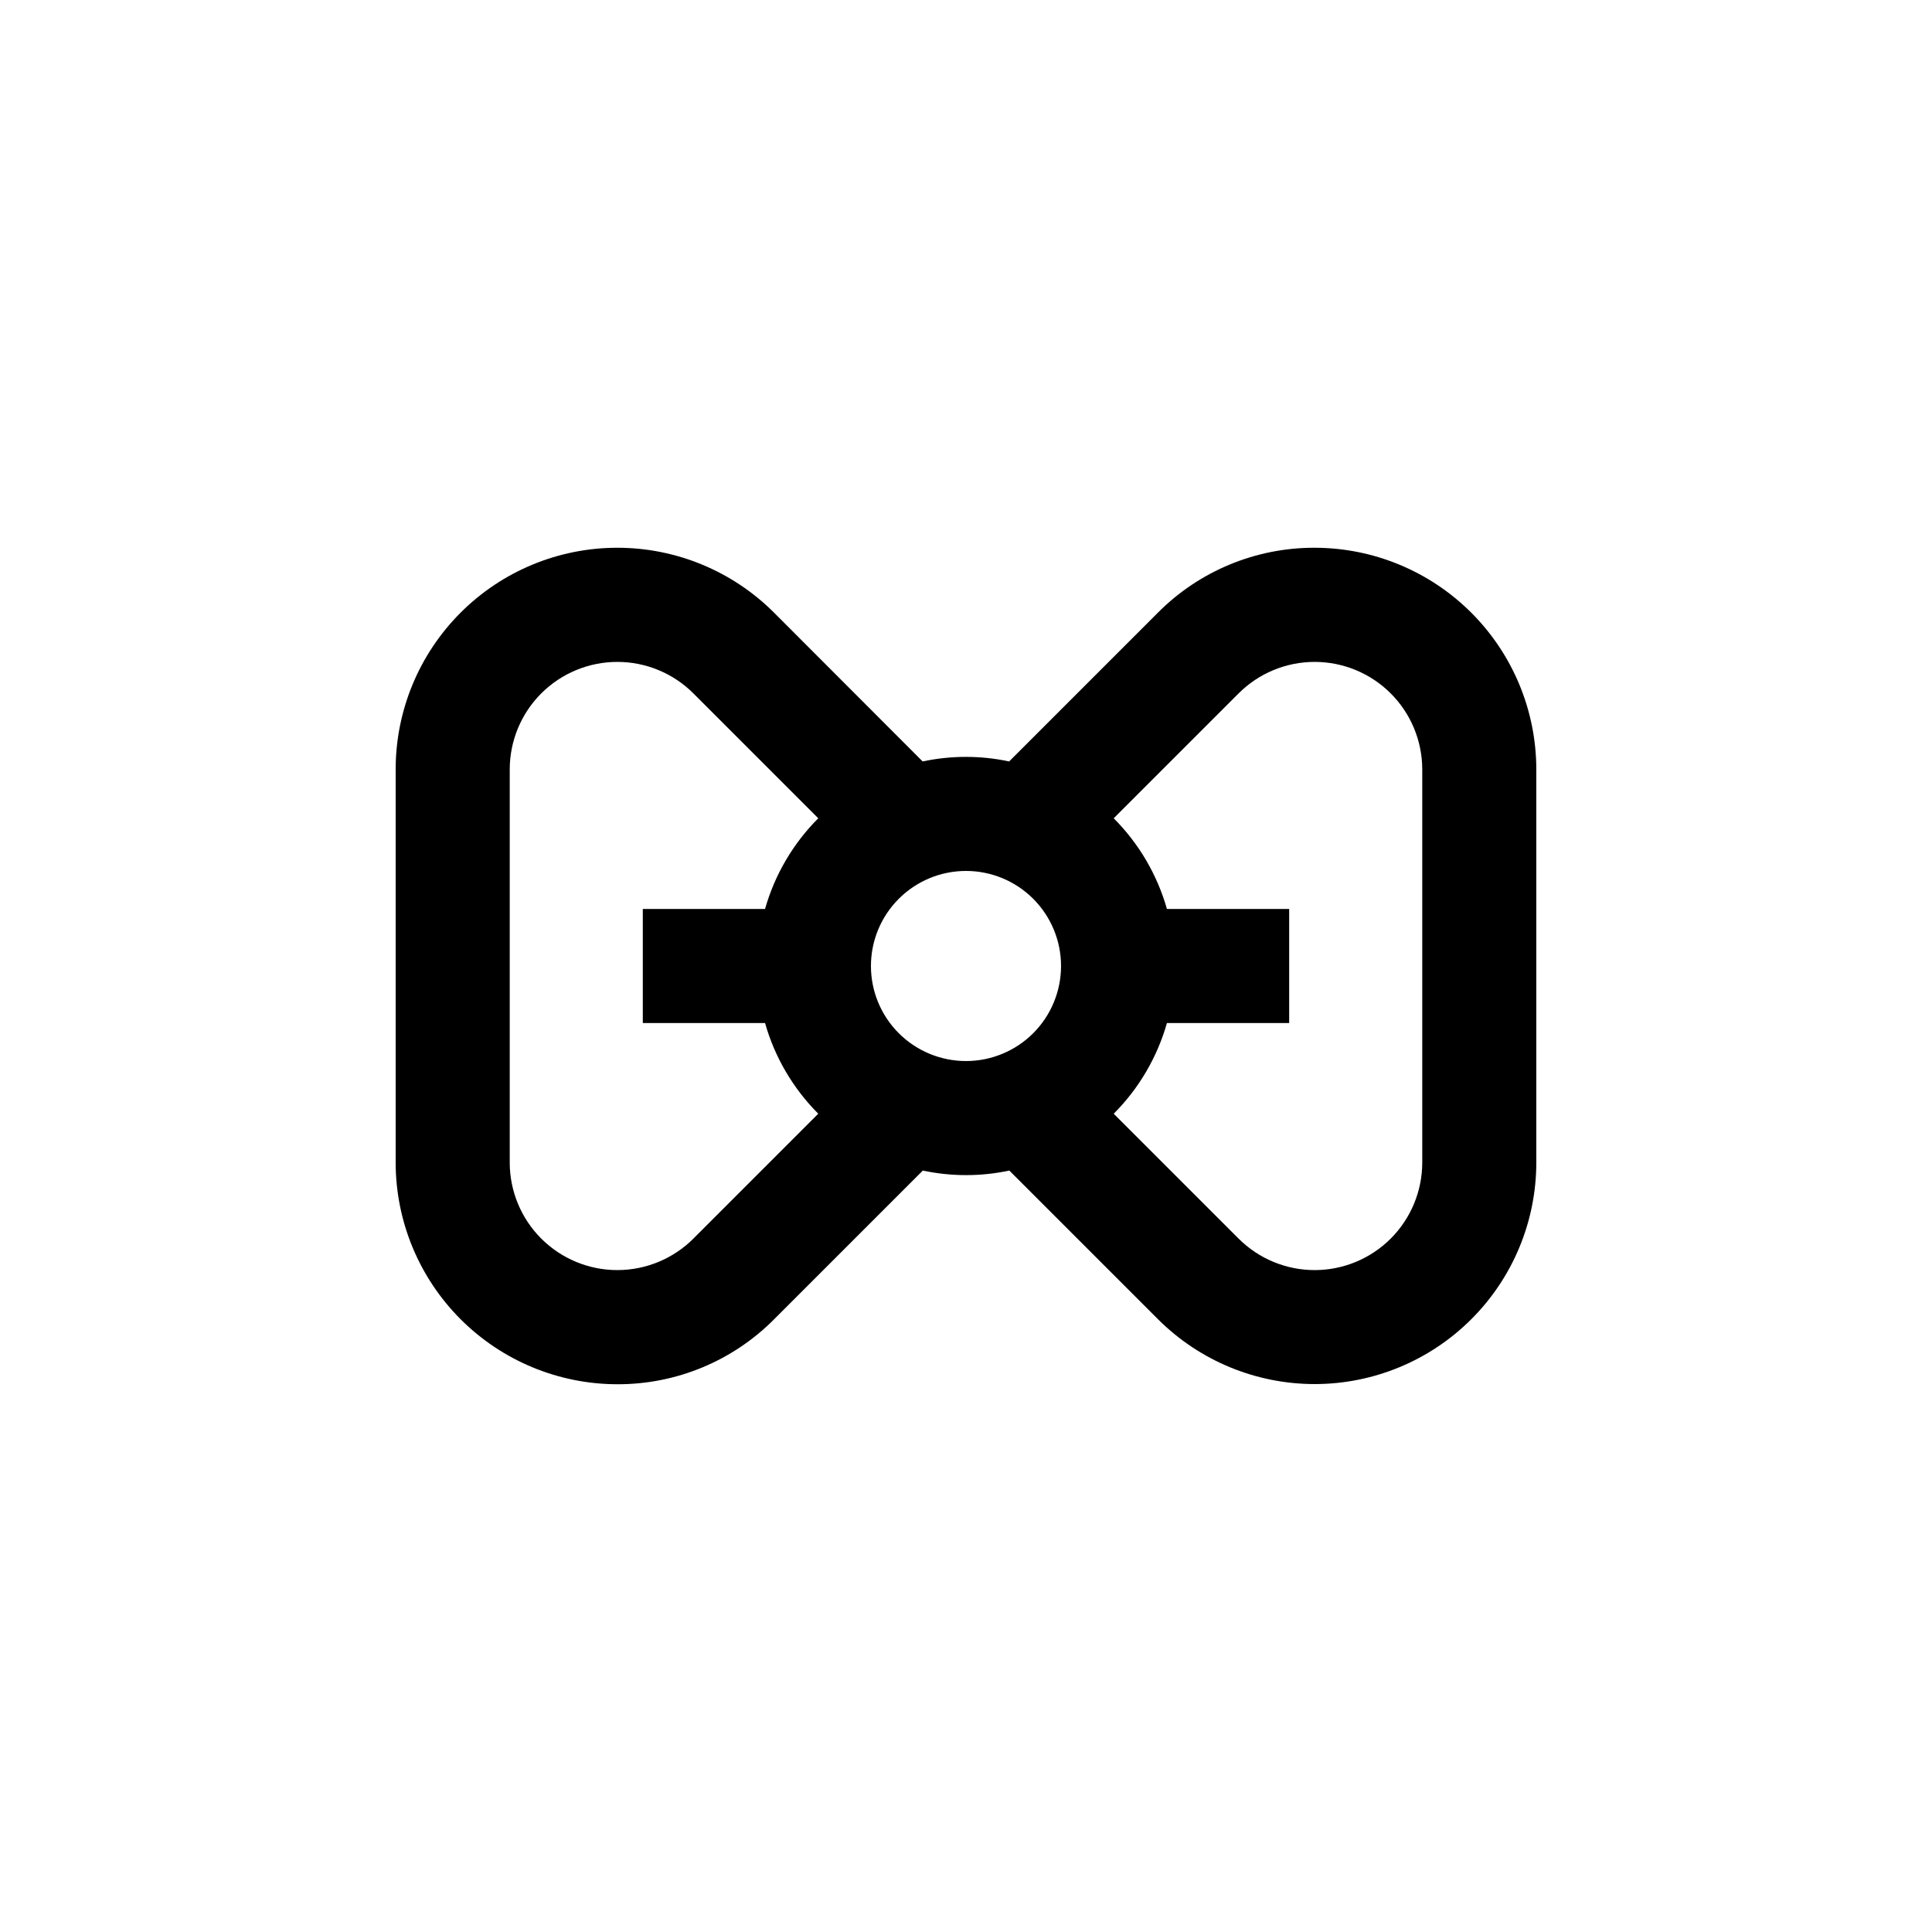
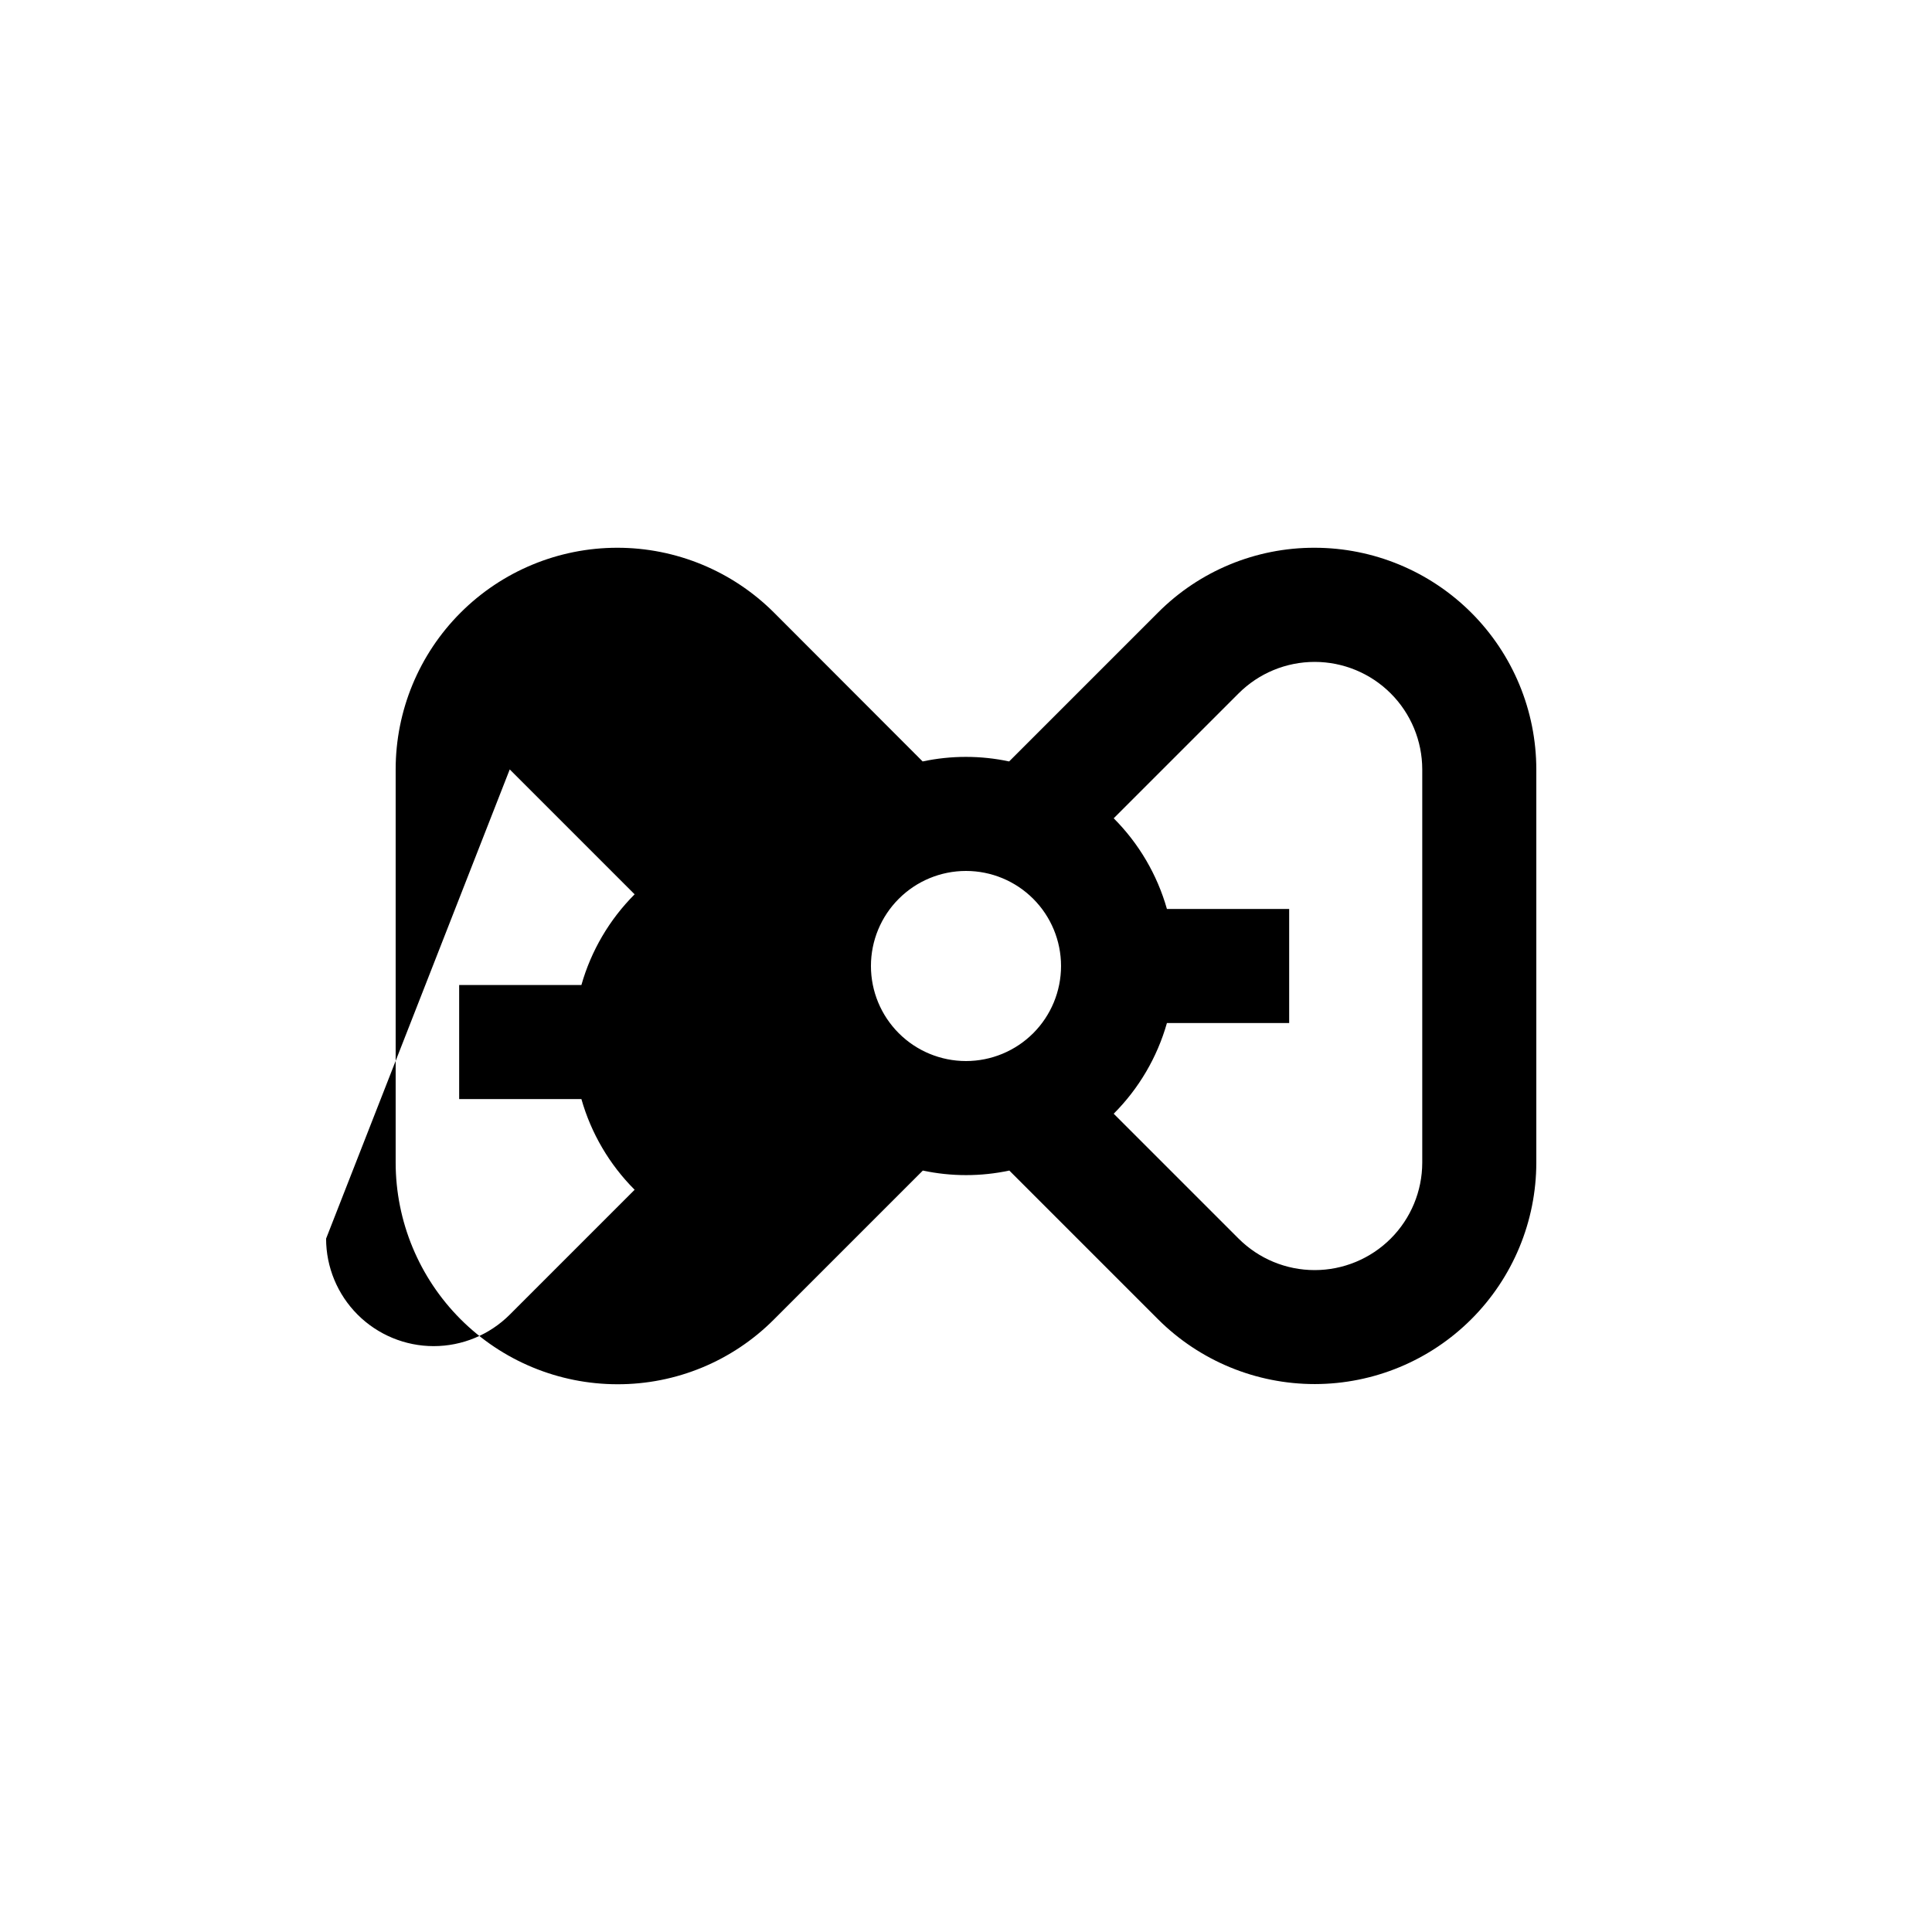
<svg xmlns="http://www.w3.org/2000/svg" fill="#000000" width="800px" height="800px" version="1.1" viewBox="144 144 512 512">
-   <path d="m307.6 510.84c15.574 0.047 30.523-6.141 41.512-17.18l39.449-39.449c7.555 1.609 15.367 1.609 22.922 0l39.449 39.449c11.023 10.984 25.957 17.145 41.52 17.133 15.559-0.016 30.48-6.203 41.484-17.211 11.004-11.004 17.191-25.922 17.203-41.484v-104.19c-0.012-15.578-6.207-30.512-17.219-41.523-11.016-11.016-25.949-17.211-41.523-17.223-15.578-0.043-30.527 6.141-41.516 17.18l-39.449 39.449c-7.555-1.609-15.367-1.609-22.922 0l-39.398-39.449c-11.02-11.008-25.961-17.188-41.535-17.18-15.578 0.004-30.516 6.195-41.527 17.215-11.012 11.016-17.195 25.953-17.195 41.531v104.19c0.012 15.574 6.207 30.508 17.219 41.523 11.016 11.012 25.949 17.207 41.527 17.219zm92.398-136.03c6.68 0 13.086 2.652 17.812 7.379 4.723 4.723 7.375 11.129 7.375 17.812 0 6.68-2.652 13.086-7.375 17.812-4.727 4.723-11.133 7.375-17.812 7.375-6.684 0-13.09-2.652-17.812-7.375-4.727-4.727-7.379-11.133-7.379-17.812 0-6.684 2.652-13.09 7.379-17.812 4.723-4.727 11.129-7.379 17.812-7.379zm72.246-47.055c5.348-5.344 12.598-8.344 20.152-8.344 7.559 0.004 14.809 3.004 20.156 8.348 5.344 5.34 8.352 12.59 8.359 20.148v104.19c-0.008 7.559-3.016 14.805-8.359 20.148-5.348 5.34-12.598 8.344-20.156 8.344-7.555 0-14.805-3-20.152-8.34l-33.102-33.102c6.672-6.68 11.527-14.949 14.105-24.031h32.395v-30.23h-32.395c-2.578-9.078-7.434-17.352-14.105-24.031zm-193.16 20.152c0.004-7.559 3.012-14.809 8.355-20.148 5.348-5.344 12.598-8.344 20.156-8.348 7.559 0 14.809 3 20.156 8.344l33.102 33.102-0.004-0.004c-6.672 6.68-11.527 14.953-14.105 24.031h-32.395v30.23h32.395c2.578 9.082 7.434 17.352 14.105 24.031l-33.102 33.102h0.004c-5.348 5.34-12.598 8.34-20.156 8.34s-14.809-3.004-20.156-8.344c-5.344-5.344-8.352-12.59-8.355-20.148z" />
+   <path d="m307.6 510.84c15.574 0.047 30.523-6.141 41.512-17.18l39.449-39.449c7.555 1.609 15.367 1.609 22.922 0l39.449 39.449c11.023 10.984 25.957 17.145 41.52 17.133 15.559-0.016 30.48-6.203 41.484-17.211 11.004-11.004 17.191-25.922 17.203-41.484v-104.19c-0.012-15.578-6.207-30.512-17.219-41.523-11.016-11.016-25.949-17.211-41.523-17.223-15.578-0.043-30.527 6.141-41.516 17.18l-39.449 39.449c-7.555-1.609-15.367-1.609-22.922 0l-39.398-39.449c-11.02-11.008-25.961-17.188-41.535-17.18-15.578 0.004-30.516 6.195-41.527 17.215-11.012 11.016-17.195 25.953-17.195 41.531v104.19c0.012 15.574 6.207 30.508 17.219 41.523 11.016 11.012 25.949 17.207 41.527 17.219zm92.398-136.03c6.68 0 13.086 2.652 17.812 7.379 4.723 4.723 7.375 11.129 7.375 17.812 0 6.68-2.652 13.086-7.375 17.812-4.727 4.723-11.133 7.375-17.812 7.375-6.684 0-13.09-2.652-17.812-7.375-4.727-4.727-7.379-11.133-7.379-17.812 0-6.684 2.652-13.09 7.379-17.812 4.723-4.727 11.129-7.379 17.812-7.379zm72.246-47.055c5.348-5.344 12.598-8.344 20.152-8.344 7.559 0.004 14.809 3.004 20.156 8.348 5.344 5.34 8.352 12.59 8.359 20.148v104.19c-0.008 7.559-3.016 14.805-8.359 20.148-5.348 5.34-12.598 8.344-20.156 8.344-7.555 0-14.805-3-20.152-8.34l-33.102-33.102c6.672-6.68 11.527-14.949 14.105-24.031h32.395v-30.23h-32.395c-2.578-9.078-7.434-17.352-14.105-24.031zm-193.16 20.152l33.102 33.102-0.004-0.004c-6.672 6.68-11.527 14.953-14.105 24.031h-32.395v30.23h32.395c2.578 9.082 7.434 17.352 14.105 24.031l-33.102 33.102h0.004c-5.348 5.34-12.598 8.34-20.156 8.34s-14.809-3.004-20.156-8.344c-5.344-5.344-8.352-12.59-8.355-20.148z" />
</svg>